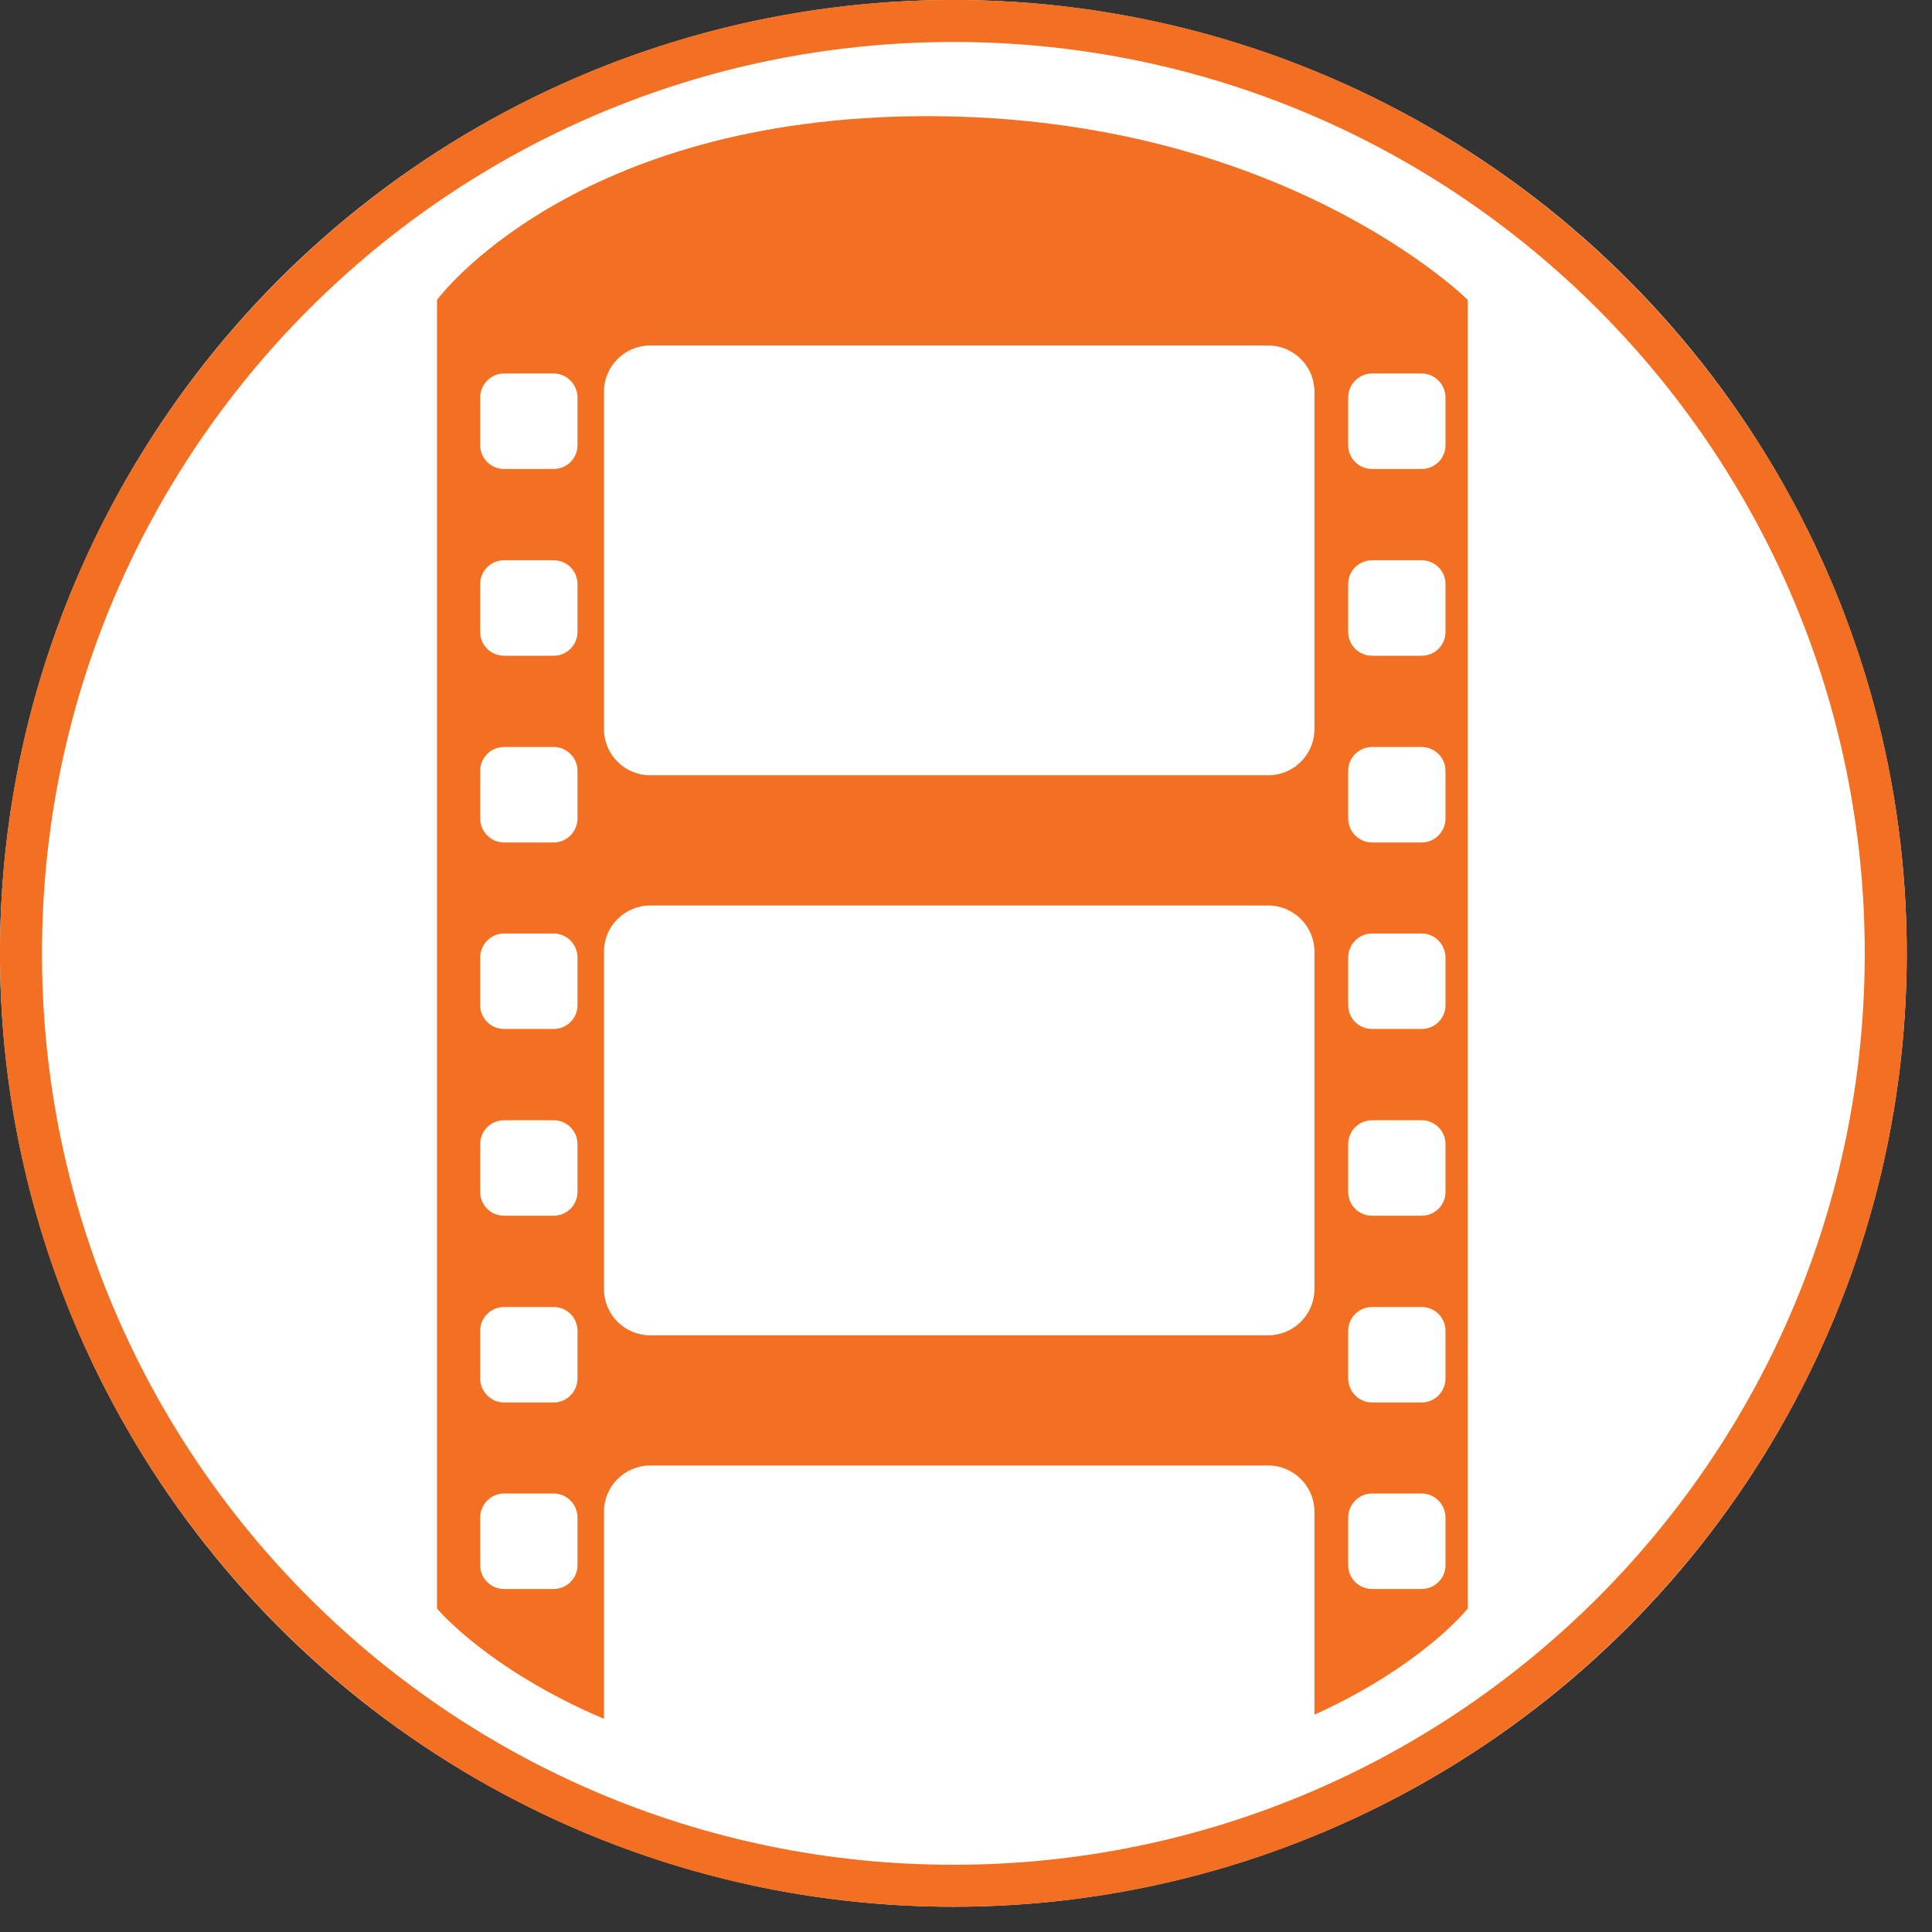
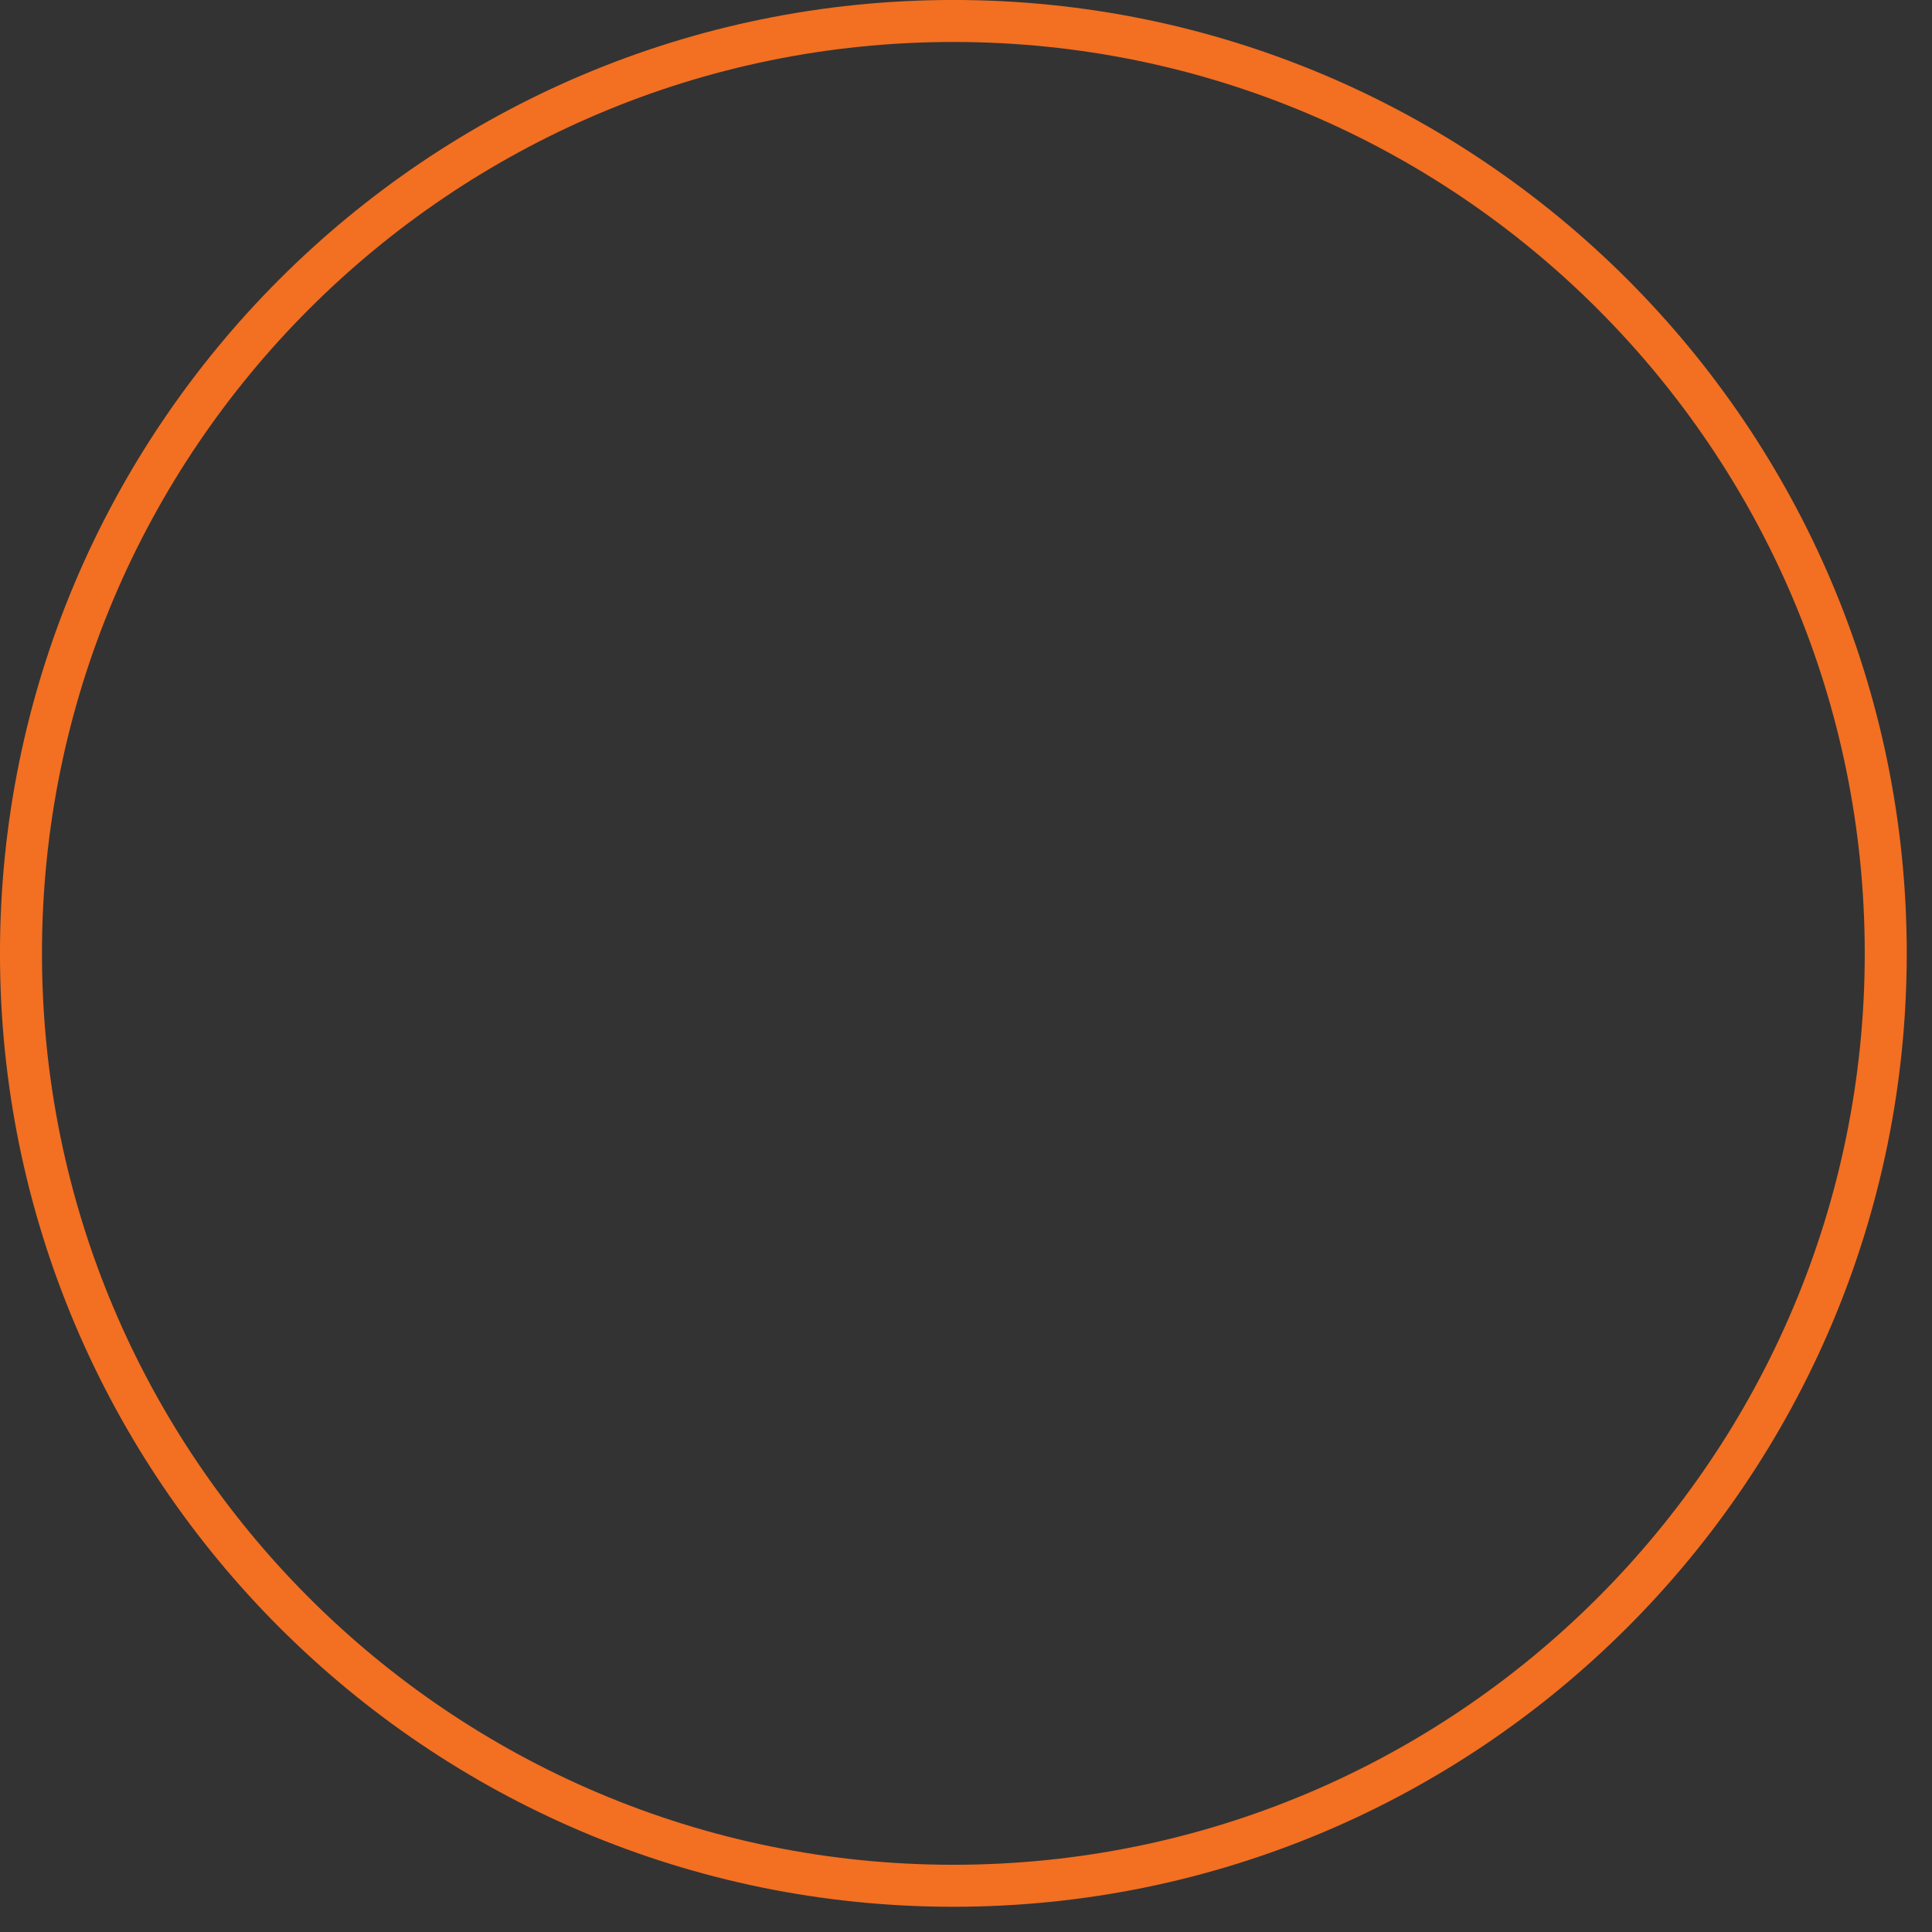
<svg xmlns="http://www.w3.org/2000/svg" width="100%" height="100%" viewBox="0 0 69 69" version="1.1" xml:space="preserve" style="fill-rule:evenodd;clip-rule:evenodd;stroke-linejoin:round;stroke-miterlimit:2;">
  <rect x="0" y="0" width="69" height="69" fill="#333333" stroke="none" />
  <g transform="matrix(1,0,0,1,-905.458,-1642.93)">
    <g transform="matrix(1,0,0,1,-500,0)">
      <g transform="matrix(1,0,0,1,542.876,382.509)">
-         <circle cx="896.631" cy="1294.47" r="34.049" style="fill:white;" />
        <path d="M896.631,1260.42C915.423,1260.42 930.68,1275.68 930.68,1294.47C930.68,1313.26 915.423,1328.52 896.631,1328.52C877.838,1328.52 862.581,1313.26 862.581,1294.47C862.581,1275.68 877.838,1260.42 896.631,1260.42ZM896.631,1261.92C878.666,1261.92 864.081,1276.51 864.081,1294.47C864.081,1312.44 878.666,1327.02 896.631,1327.02C914.595,1327.02 929.18,1312.44 929.18,1294.47C929.18,1276.51 914.595,1261.92 896.631,1261.92Z" style="fill:rgb(243,111,33);" />
      </g>
    </g>
    <g transform="matrix(1,0,0,1,-500,0)">
      <g transform="matrix(1,0,0,1,457.876,-36.491)">
-         <path d="M994.526,1740.66L994.526,1733.41C994.526,1732.5 993.785,1731.76 992.872,1731.76L970.806,1731.76C969.893,1731.76 969.152,1732.5 969.152,1733.41L969.152,1740.81C964.982,1739.03 963.19,1736.87 963.19,1736.87L963.19,1690.13C963.19,1690.13 968.006,1683.57 980.705,1683.57C993.404,1683.57 1000,1690.13 1000,1690.13L1000,1736.87C1000,1736.87 998.388,1738.91 994.526,1740.66ZM999.207,1726.95C999.207,1726.48 998.825,1726.1 998.355,1726.1L996.583,1726.1C996.113,1726.1 995.731,1726.48 995.731,1726.95L995.731,1728.65C995.731,1729.12 996.113,1729.51 996.583,1729.51L998.355,1729.51C998.825,1729.51 999.207,1729.12 999.207,1728.65L999.207,1726.95ZM968.207,1733.62C968.207,1733.15 967.825,1732.76 967.355,1732.76L965.583,1732.76C965.113,1732.76 964.731,1733.15 964.731,1733.62L964.731,1735.32C964.731,1735.79 965.113,1736.17 965.583,1736.17L967.355,1736.17C967.825,1736.17 968.207,1735.79 968.207,1735.32L968.207,1733.62ZM999.207,1706.95C999.207,1706.48 998.825,1706.1 998.355,1706.1L996.583,1706.1C996.113,1706.1 995.731,1706.48 995.731,1706.95L995.731,1708.65C995.731,1709.12 996.113,1709.51 996.583,1709.51L998.355,1709.51C998.825,1709.51 999.207,1709.12 999.207,1708.65L999.207,1706.95ZM999.207,1693.62C999.207,1693.15 998.825,1692.76 998.355,1692.76L996.583,1692.76C996.113,1692.76 995.731,1693.15 995.731,1693.62L995.731,1695.32C995.731,1695.79 996.113,1696.17 996.583,1696.17L998.355,1696.17C998.825,1696.17 999.207,1695.79 999.207,1695.32L999.207,1693.62ZM999.207,1720.28C999.207,1719.81 998.825,1719.43 998.355,1719.43L996.583,1719.43C996.113,1719.43 995.731,1719.81 995.731,1720.28L995.731,1721.99C995.731,1722.46 996.113,1722.84 996.583,1722.84L998.355,1722.84C998.825,1722.84 999.207,1722.46 999.207,1721.99L999.207,1720.28ZM994.526,1713.41C994.526,1712.5 993.785,1711.76 992.872,1711.76L970.806,1711.76C969.893,1711.76 969.152,1712.5 969.152,1713.41L969.152,1725.46C969.152,1726.37 969.893,1727.11 970.806,1727.11L992.872,1727.11C993.785,1727.11 994.526,1726.37 994.526,1725.46L994.526,1713.41ZM999.207,1700.28C999.207,1699.81 998.825,1699.43 998.355,1699.43L996.583,1699.43C996.113,1699.43 995.731,1699.81 995.731,1700.28L995.731,1701.99C995.731,1702.46 996.113,1702.84 996.583,1702.84L998.355,1702.84C998.825,1702.84 999.207,1702.46 999.207,1701.99L999.207,1700.28ZM968.207,1700.28C968.207,1699.81 967.825,1699.43 967.355,1699.43L965.583,1699.43C965.113,1699.43 964.731,1699.81 964.731,1700.28L964.731,1701.99C964.731,1702.46 965.113,1702.84 965.583,1702.84L967.355,1702.84C967.825,1702.84 968.207,1702.46 968.207,1701.99L968.207,1700.28ZM999.207,1713.62C999.207,1713.15 998.825,1712.76 998.355,1712.76L996.583,1712.76C996.113,1712.76 995.731,1713.15 995.731,1713.62L995.731,1715.32C995.731,1715.79 996.113,1716.17 996.583,1716.17L998.355,1716.17C998.825,1716.17 999.207,1715.79 999.207,1715.32L999.207,1713.62ZM994.526,1693.41C994.526,1692.5 993.785,1691.76 992.872,1691.76L970.806,1691.76C969.893,1691.76 969.152,1692.5 969.152,1693.41L969.152,1705.46C969.152,1706.37 969.893,1707.11 970.806,1707.11L992.872,1707.11C993.785,1707.11 994.526,1706.37 994.526,1705.46L994.526,1693.41ZM968.207,1713.62C968.207,1713.15 967.825,1712.76 967.355,1712.76L965.583,1712.76C965.113,1712.76 964.731,1713.15 964.731,1713.62L964.731,1715.32C964.731,1715.79 965.113,1716.17 965.583,1716.17L967.355,1716.17C967.825,1716.17 968.207,1715.79 968.207,1715.32L968.207,1713.62ZM968.207,1726.95C968.207,1726.48 967.825,1726.1 967.355,1726.1L965.583,1726.1C965.113,1726.1 964.731,1726.48 964.731,1726.95L964.731,1728.65C964.731,1729.12 965.113,1729.51 965.583,1729.51L967.355,1729.51C967.825,1729.51 968.207,1729.12 968.207,1728.65L968.207,1726.95ZM968.207,1693.62C968.207,1693.15 967.825,1692.76 967.355,1692.76L965.583,1692.76C965.113,1692.76 964.731,1693.15 964.731,1693.62L964.731,1695.32C964.731,1695.79 965.113,1696.17 965.583,1696.17L967.355,1696.17C967.825,1696.17 968.207,1695.79 968.207,1695.32L968.207,1693.62ZM968.207,1706.95C968.207,1706.48 967.825,1706.1 967.355,1706.1L965.583,1706.1C965.113,1706.1 964.731,1706.48 964.731,1706.95L964.731,1708.65C964.731,1709.12 965.113,1709.51 965.583,1709.51L967.355,1709.51C967.825,1709.51 968.207,1709.12 968.207,1708.65L968.207,1706.95ZM999.207,1733.62C999.207,1733.15 998.825,1732.76 998.355,1732.76L996.583,1732.76C996.113,1732.76 995.731,1733.15 995.731,1733.62L995.731,1735.32C995.731,1735.79 996.113,1736.17 996.583,1736.17L998.355,1736.17C998.825,1736.17 999.207,1735.79 999.207,1735.32L999.207,1733.62ZM968.207,1720.28C968.207,1719.81 967.825,1719.43 967.355,1719.43L965.583,1719.43C965.113,1719.43 964.731,1719.81 964.731,1720.28L964.731,1721.99C964.731,1722.46 965.113,1722.84 965.583,1722.84L967.355,1722.84C967.825,1722.84 968.207,1722.46 968.207,1721.99L968.207,1720.28Z" style="fill:rgb(243,111,33);" />
-       </g>
+         </g>
    </g>
  </g>
</svg>